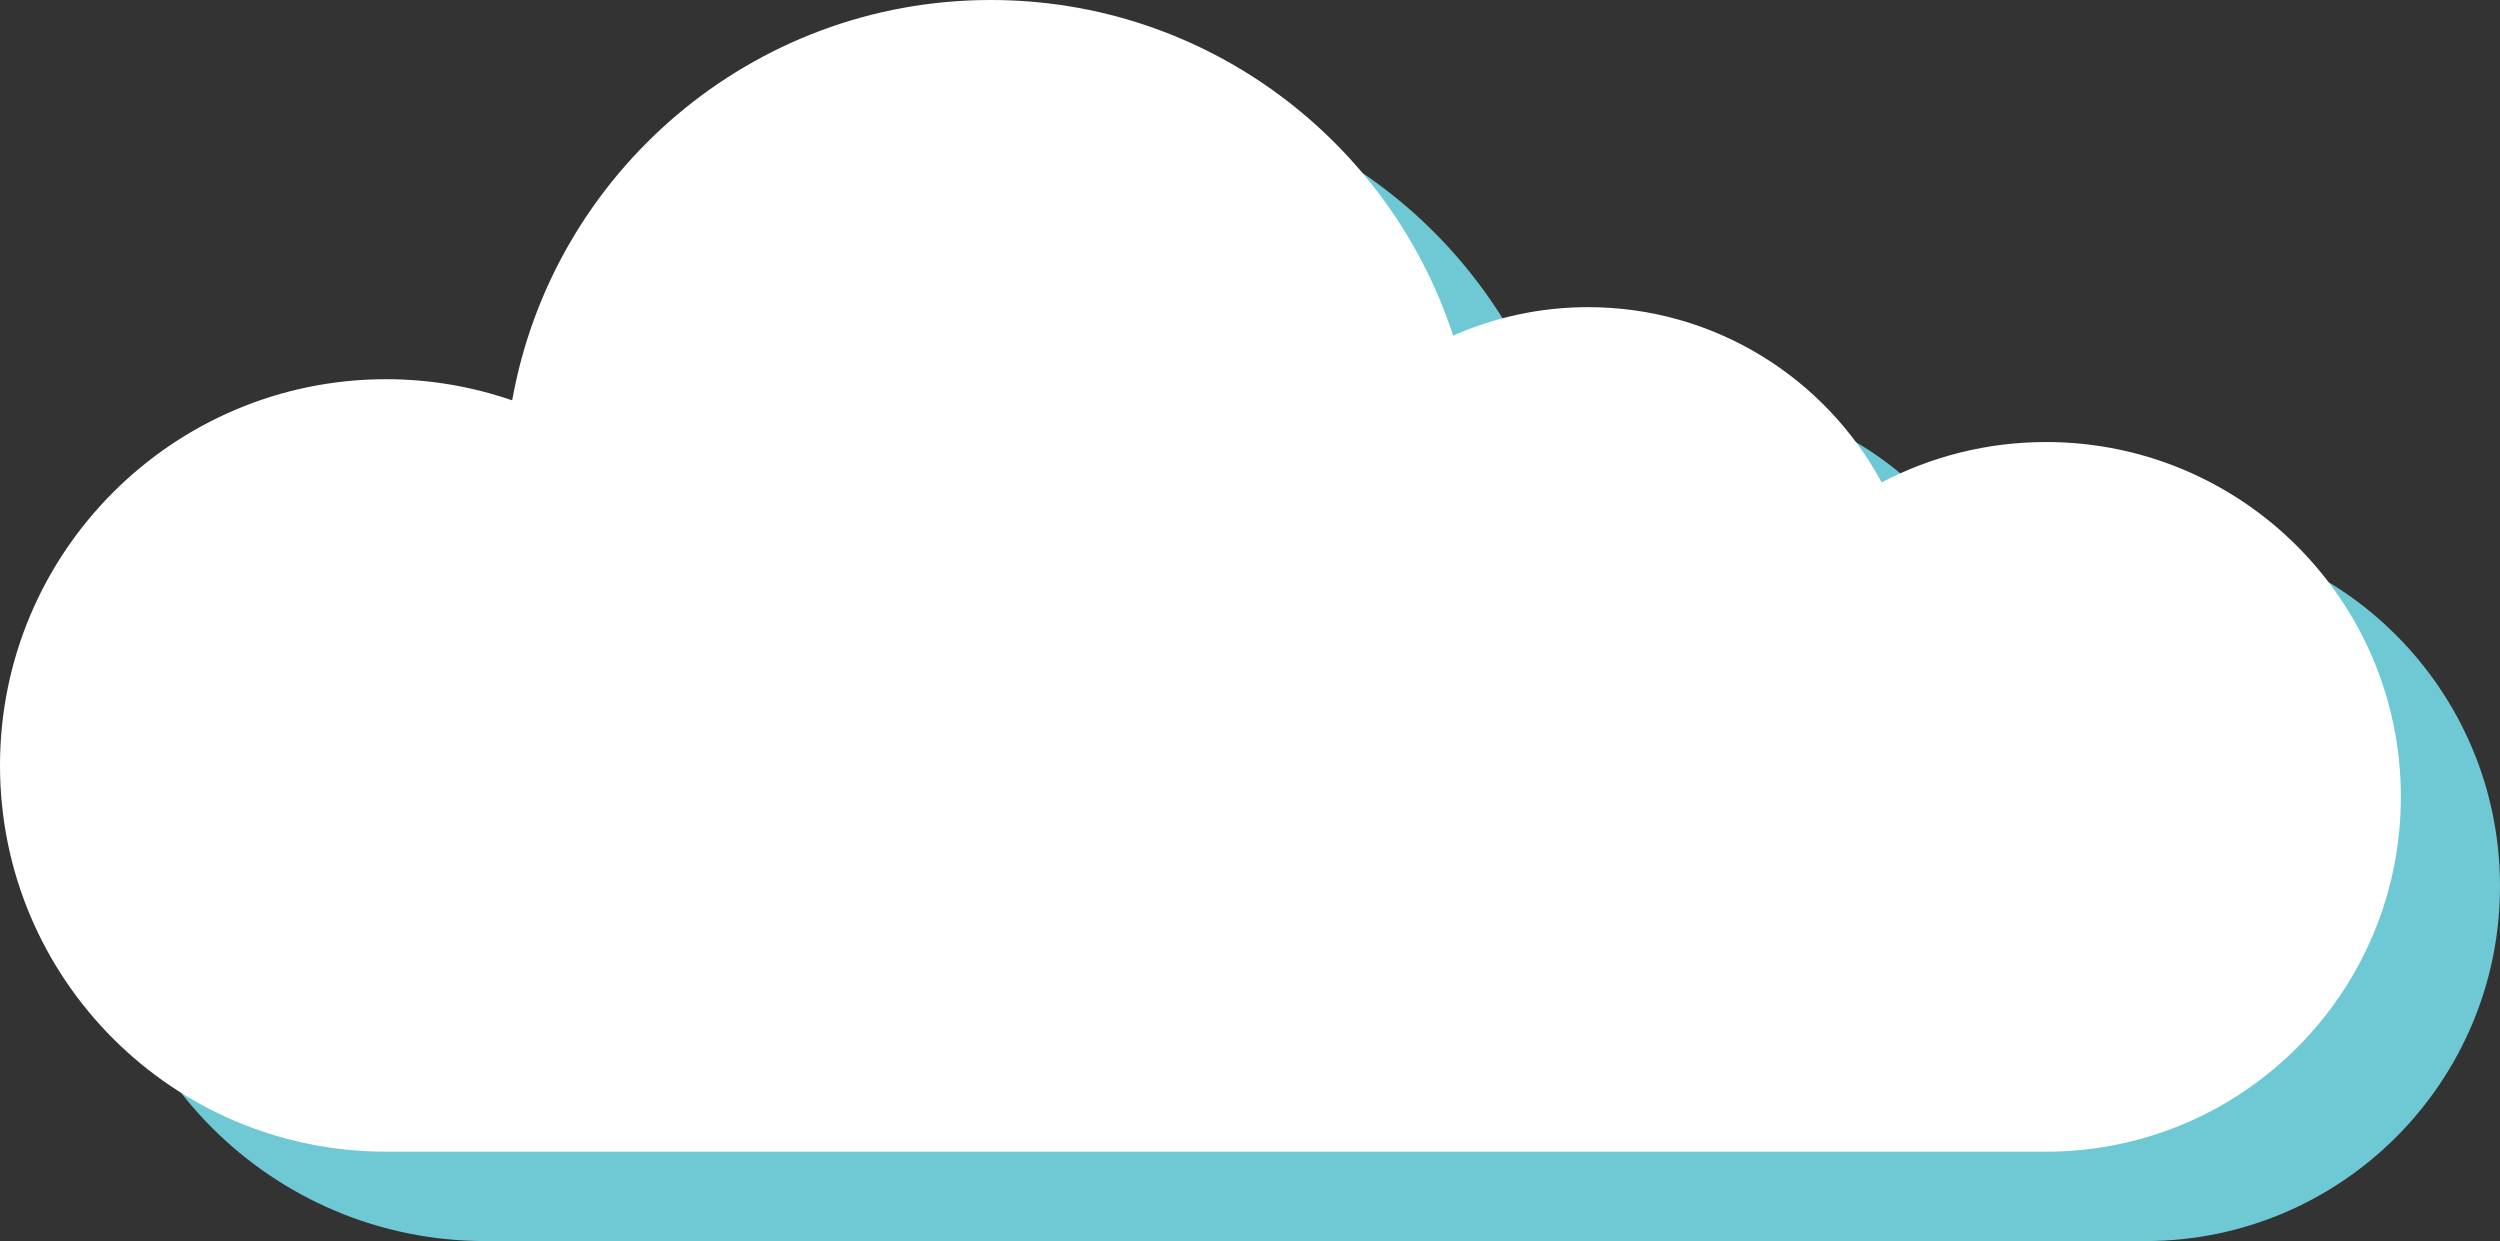
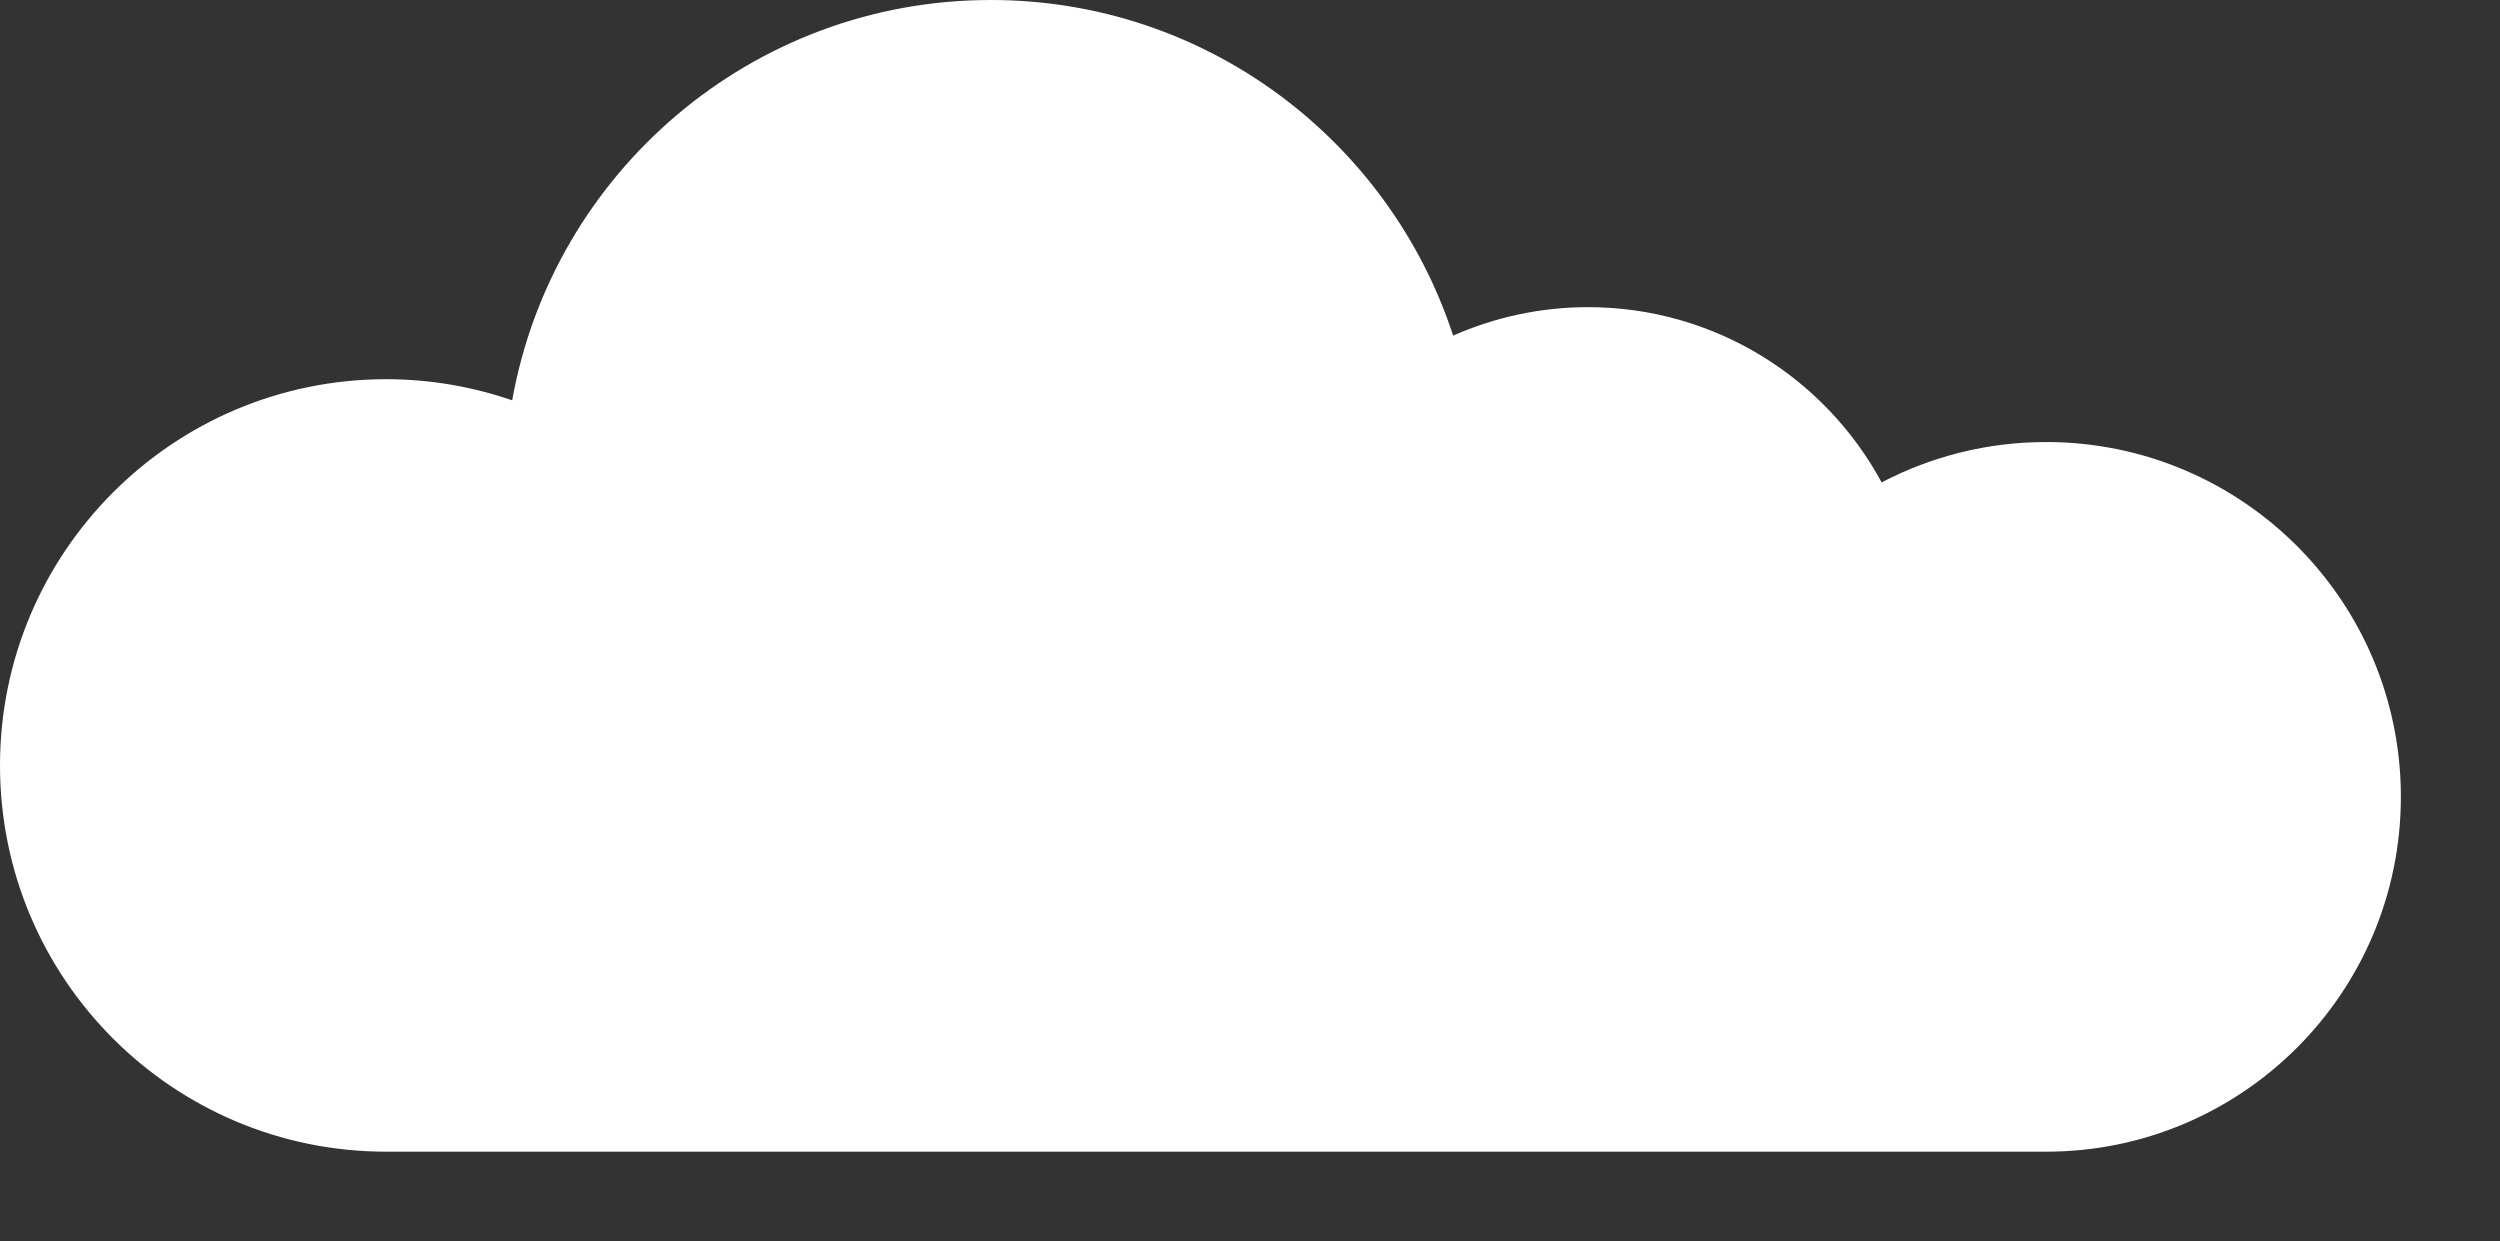
<svg xmlns="http://www.w3.org/2000/svg" version="1.1" id="Layer_1" x="0px" y="0px" viewBox="0 0 92.3 45.82" style="enable-background:new 0 0 92.3 45.82;" xml:space="preserve">
  <rect x="0" y="0" width="92.3" height="45.82" fill="#333333" stroke="none" />
  <style type="text/css">
	.st0{fill:#89DAE4;}
	.st1{fill:#454258;}
	.st2{fill:#FFFFFF;}
	.st3{fill:#F18122;}
	.st4{fill:#F6911E;}
	.st5{fill:#00D2E1;}
	.st6{fill:#359EBB;}
	.st7{fill:#CCF0F5;}
	.st8{fill:#6EC9D5;}
	.st9{fill:#003B6F;}
	.st10{fill:#EC8A00;}
	.st11{fill:#161616;}
	.st12{fill:#F7BE89;}
	.st13{fill:#ED8B00;}
	.st14{fill:#FFD7B6;}
	.st15{fill:#F5F5F5;}
	.st16{fill:#D91A32;}
	.st17{fill:#012169;}
	.st18{fill:#003B7A;}
	.st19{fill:#00558C;}
	.st20{fill:#00709E;}
	.st21{fill:#008BB0;}
	.st22{fill:#00A5C2;}
	.st23{fill:#00C1D5;}
	.st24{fill:#CC6A25;}
	.st25{fill:#D37C21;}
	.st26{fill:#EB9924;}
	.st27{fill:#EAA849;}
	.st28{fill:#EAB86E;}
	.st29{fill:#E9C794;}
	.st30{fill:#C65727;}
	.st31{fill:#BF4328;}
	.st32{fill:#BB2F29;}
	.st33{fill:#C8102E;}
	.st34{fill:#B93634;}
	.st35{fill:#A63A35;}
	.st36{fill:#943E36;}
	.st37{fill:#E8E9DF;}
	.st38{fill:#D0CBC3;}
	.st39{fill:#B9B1A8;}
	.st40{fill:#A2988D;}
	.st41{fill:#8B7E71;}
	.st42{fill:#746456;}
	.st43{fill:#5E4B3C;}
	.st44{fill:#E8D6B9;}
	.st45{fill:#824238;}
	.st46{fill:#6F463A;}
</style>
  <g>
-     <path class="st8" d="M79.2,19.61c-2.19,0-4.25,0.54-6.07,1.49c-2.08-3.85-6.16-6.47-10.84-6.47c-1.77,0-3.46,0.38-4.98,1.05   C54.97,8.5,48.21,3.3,40.24,3.3c-8.83,0-16.17,6.38-17.67,14.78c-1.46-0.5-3.02-0.78-4.65-0.78c-7.88,0-14.26,6.38-14.26,14.26   c0,7.88,6.38,14.26,14.26,14.26H79.2c7.24,0,13.1-5.87,13.1-13.1C92.3,25.48,86.44,19.61,79.2,19.61z" />
    <path class="st2" d="M75.54,16.32c-2.19,0-4.25,0.54-6.07,1.49c-2.08-3.85-6.16-6.47-10.84-6.47c-1.77,0-3.46,0.38-4.98,1.05   C51.3,5.2,44.55,0,36.58,0c-8.83,0-16.17,6.38-17.67,14.78c-1.46-0.5-3.02-0.78-4.65-0.78C6.38,14,0,20.39,0,28.26   c0,7.88,6.38,14.26,14.26,14.26h61.28c7.24,0,13.1-5.87,13.1-13.1C88.64,22.18,82.77,16.32,75.54,16.32z" />
  </g>
</svg>